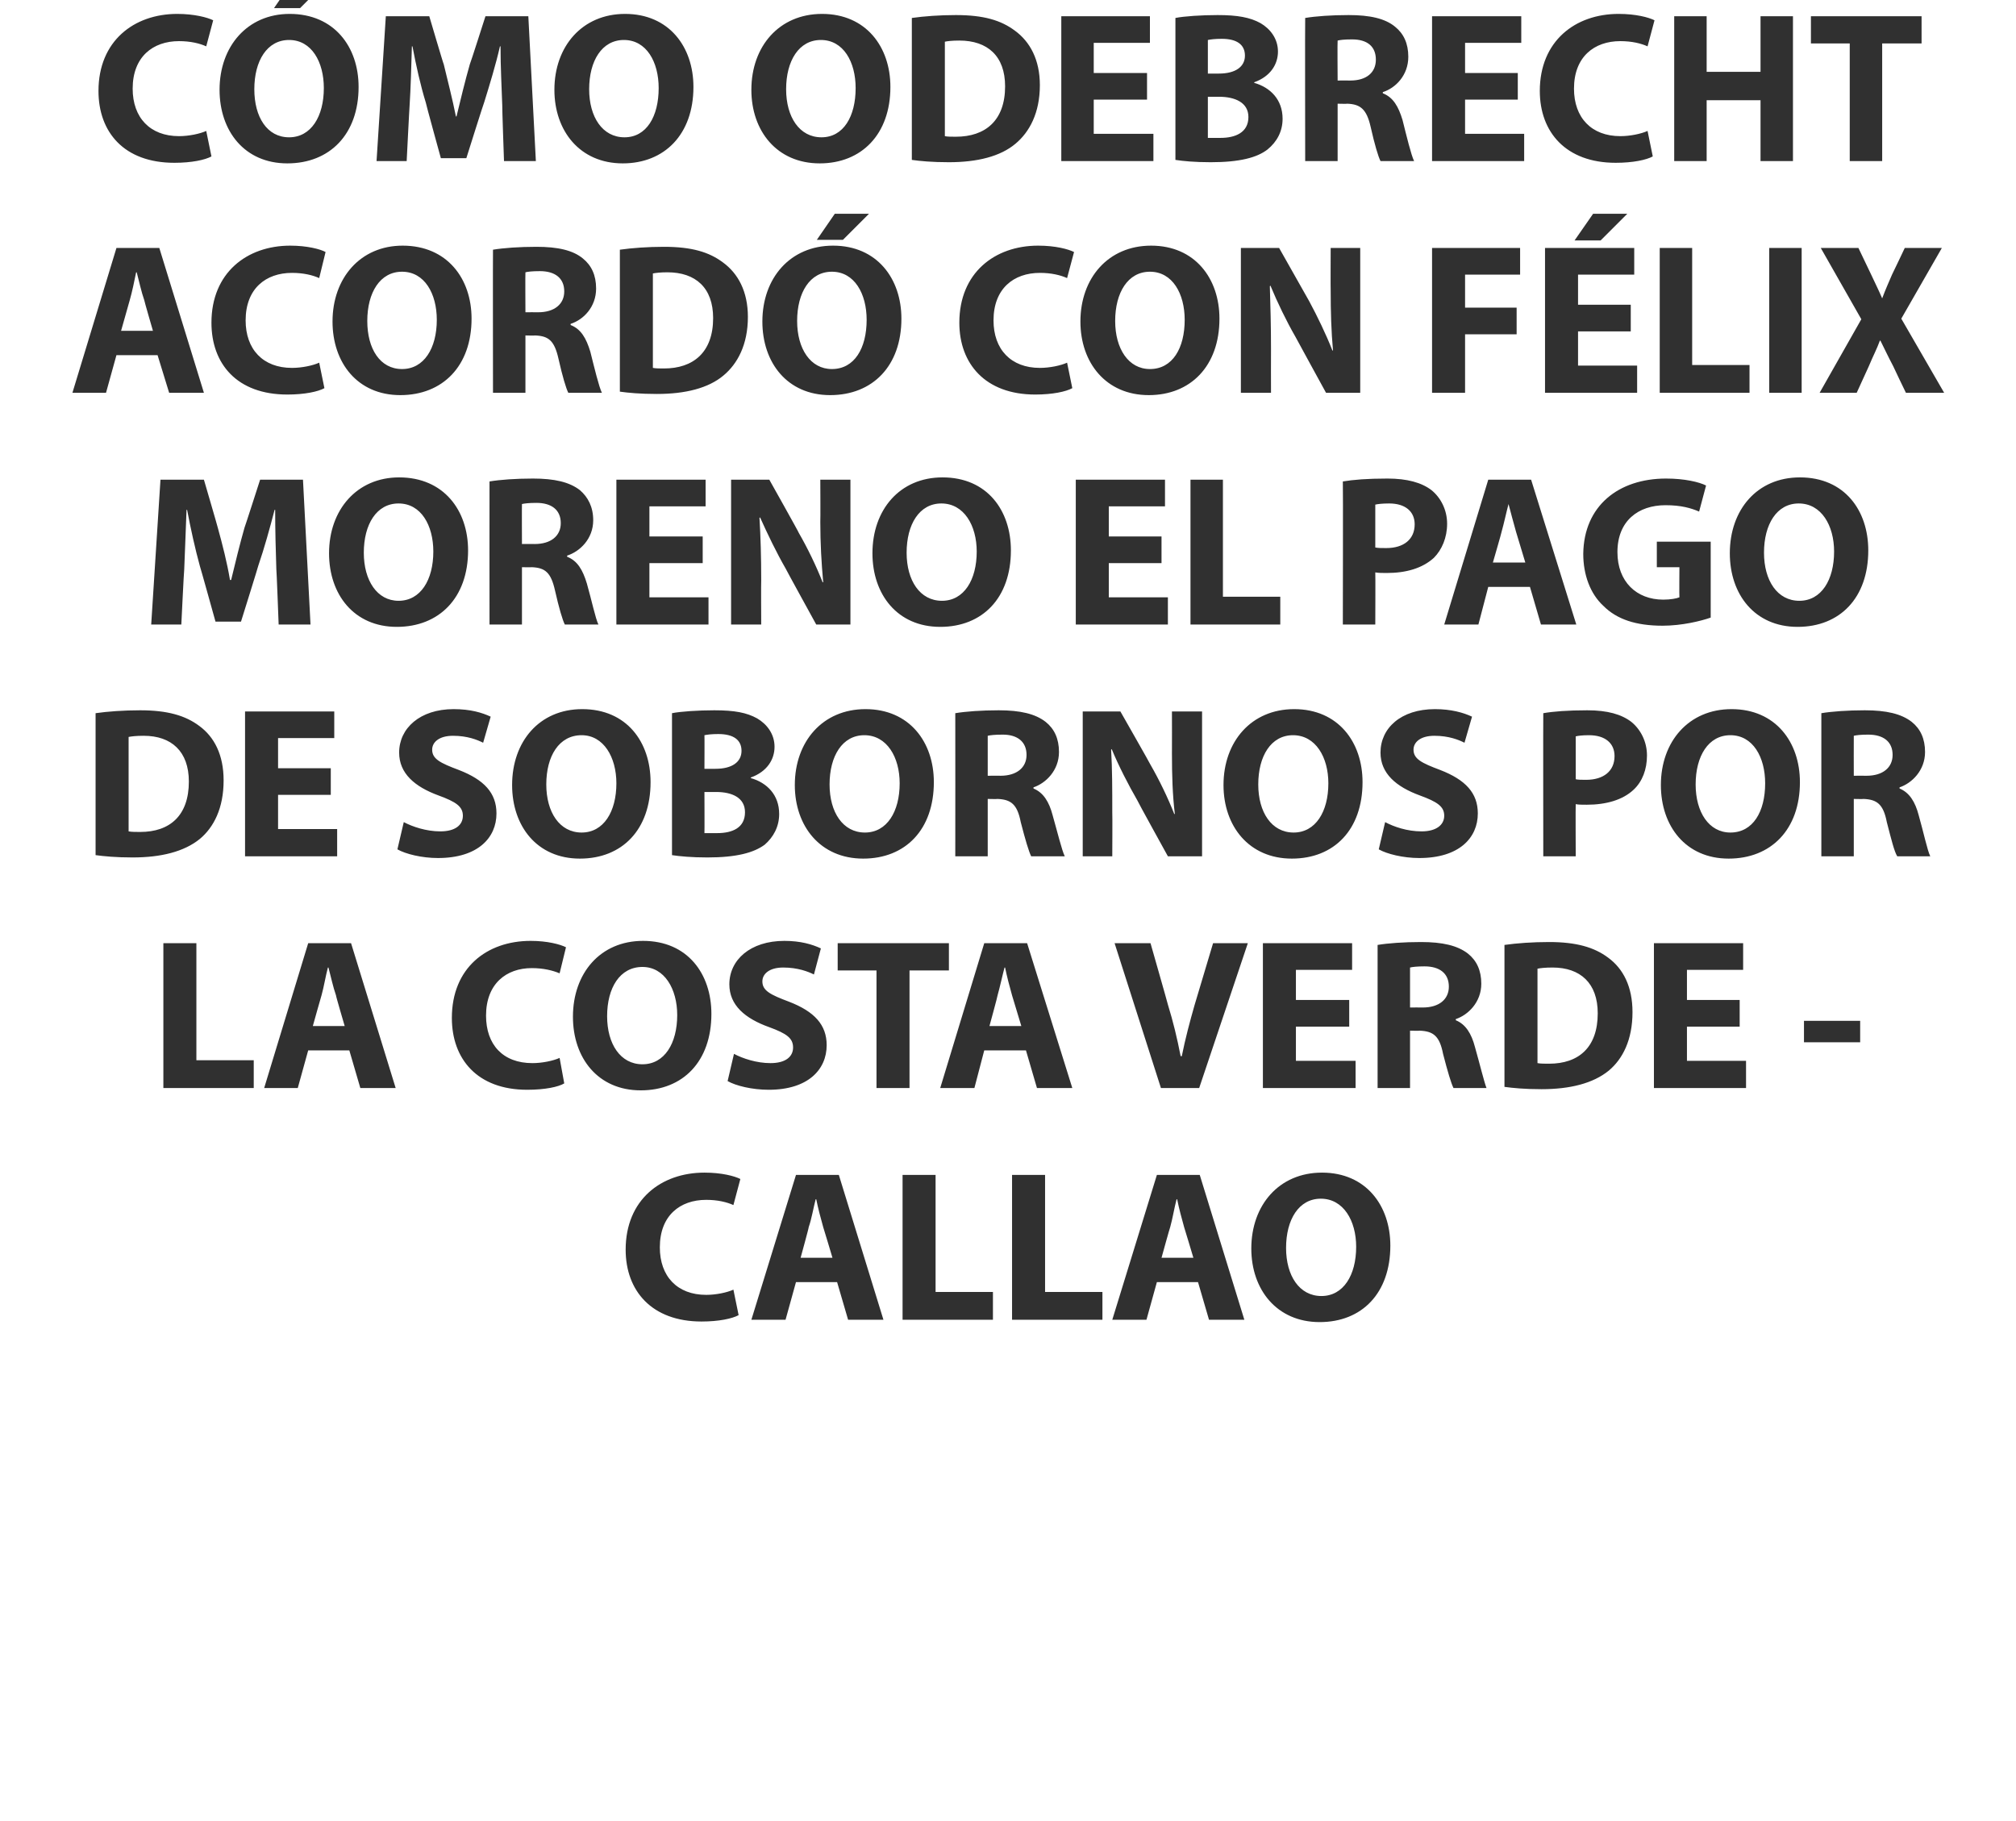
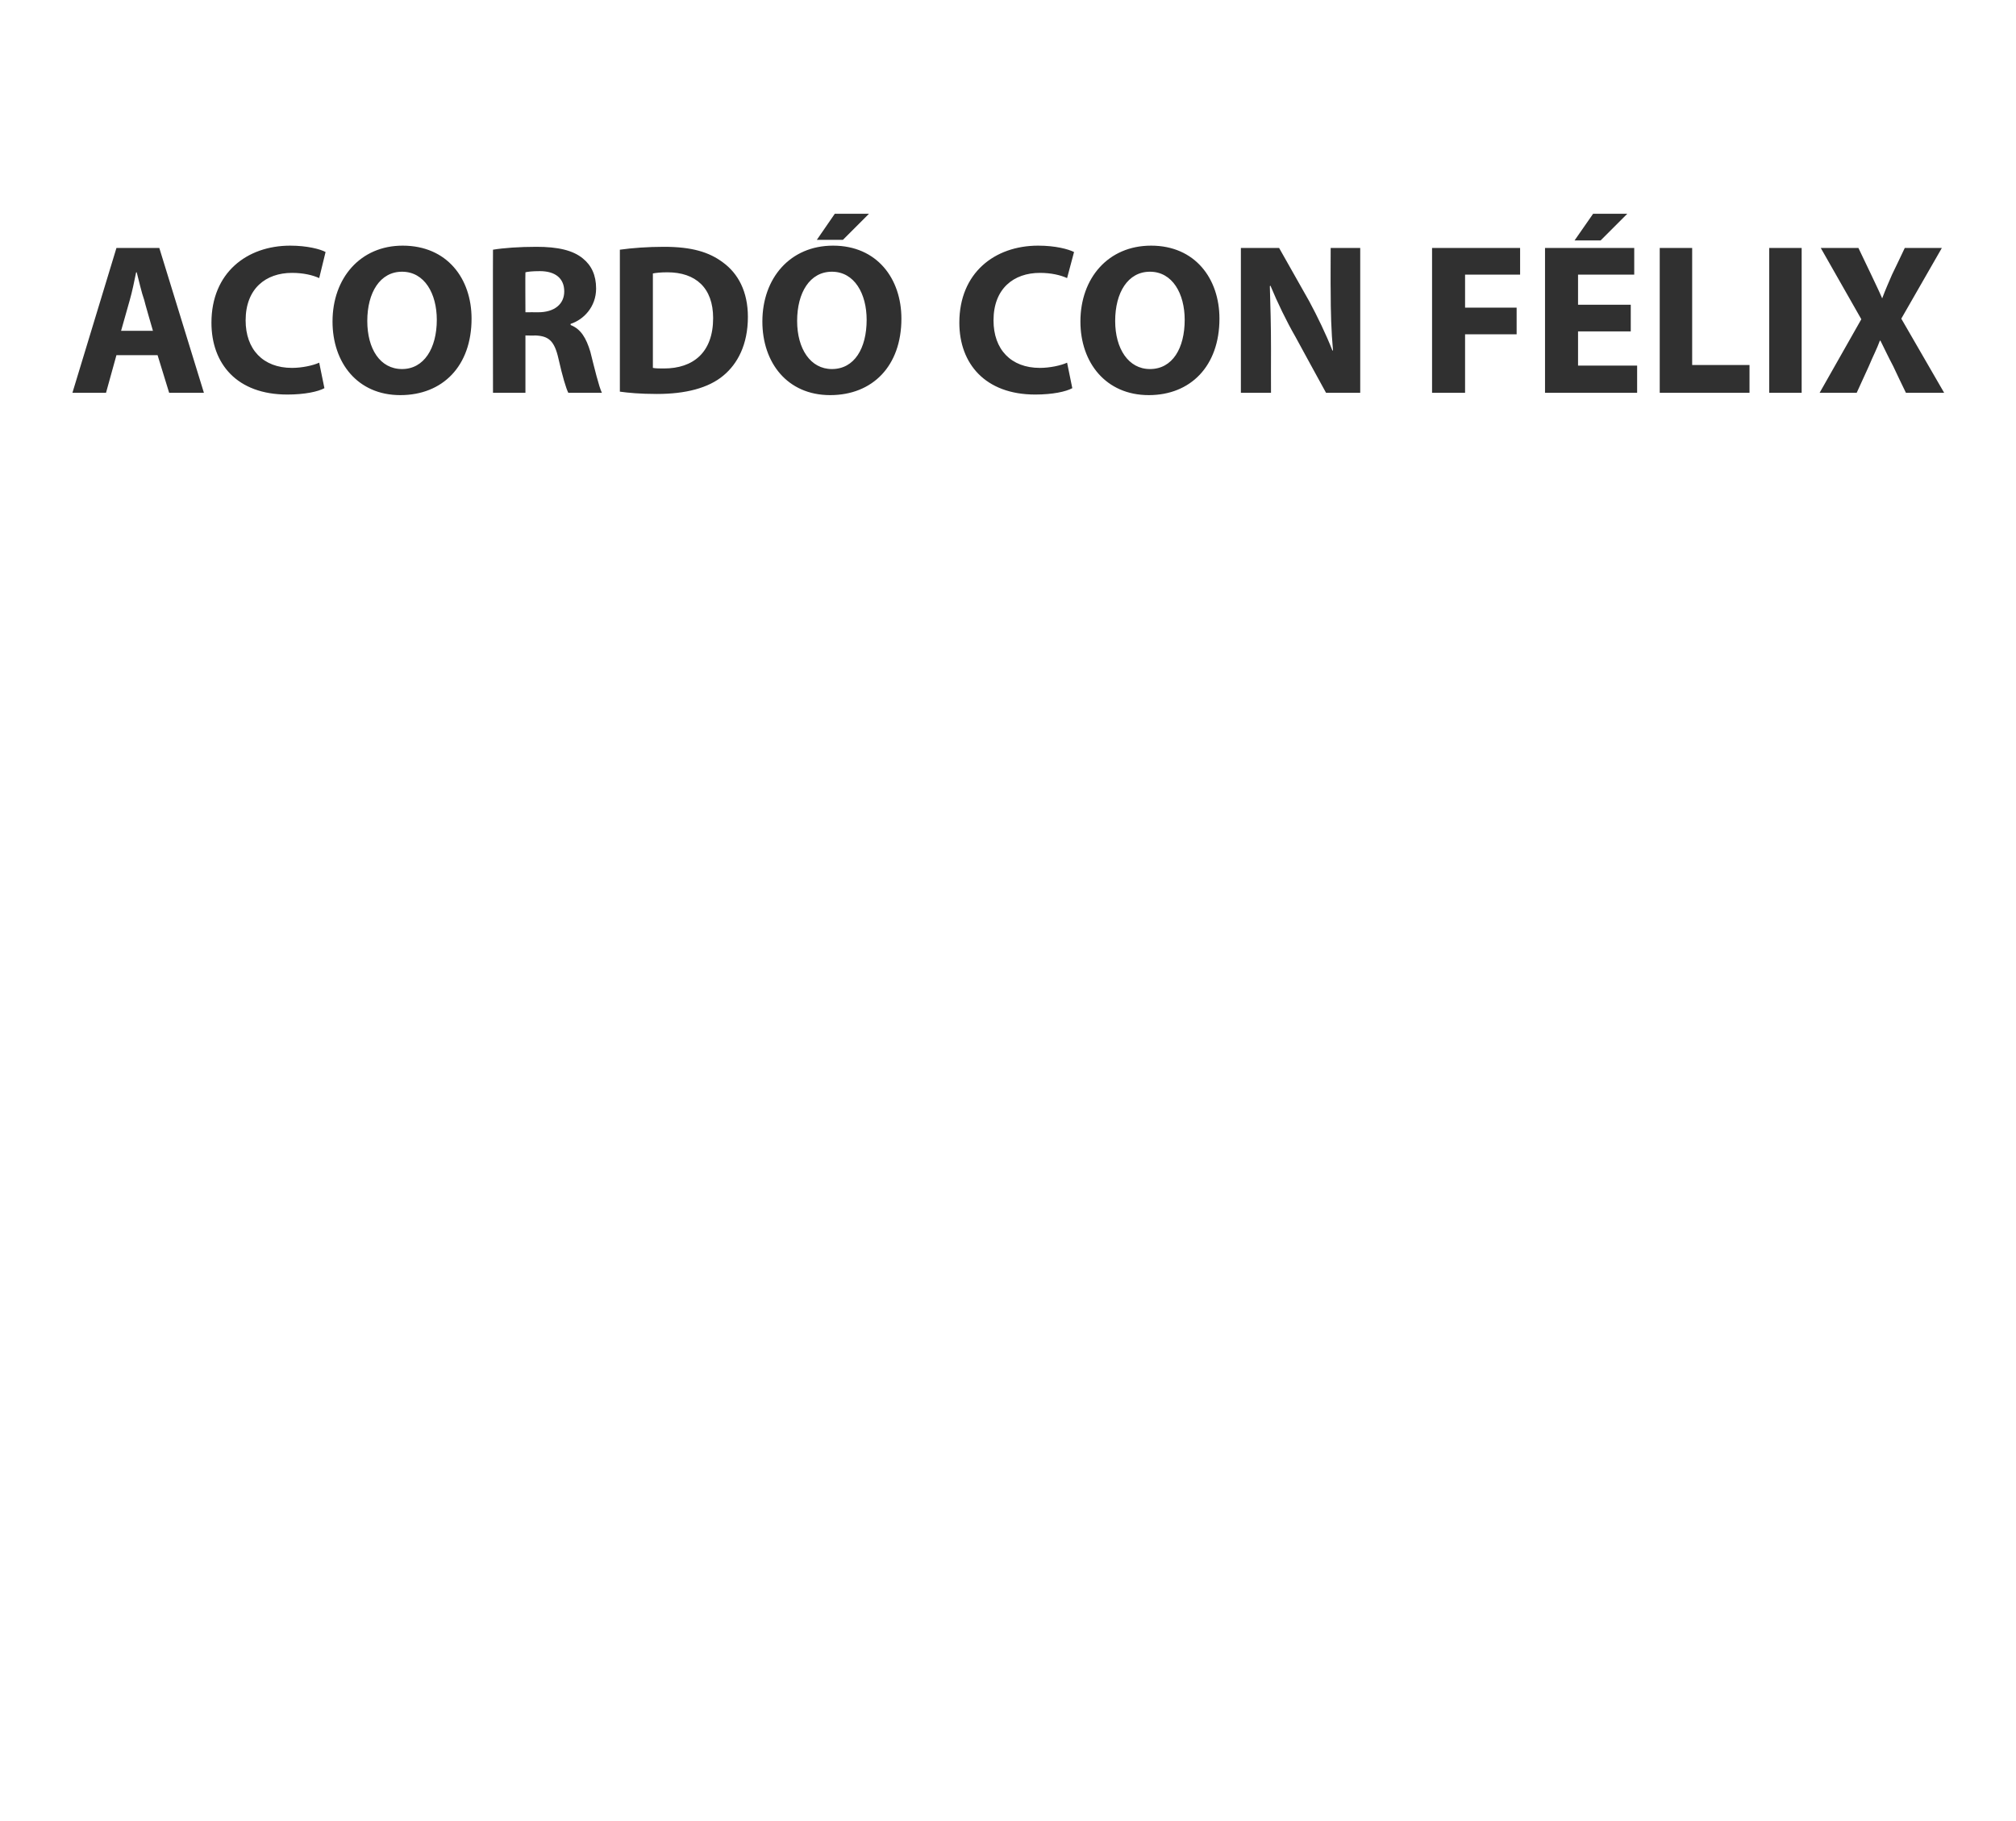
<svg xmlns="http://www.w3.org/2000/svg" version="1.1" width="348px" height="314.3px" viewBox="0 0 348 314.3">
  <desc>C MO ODEBRECHT ACORD CON F LIX MORENO EL PAGO DE SOBORNOS POR LA COSTA VERDE - CALLAO</desc>
  <defs />
  <g id="Polygon7548">
-     <path d="M 127.5 227 C 126.4 227.6 124.1 228.1 121.1 228.1 C 112.5 228.1 108 222.8 108 215.7 C 108 207.1 114.1 202.4 121.6 202.4 C 124.6 202.4 126.8 203 127.8 203.5 C 127.8 203.5 126.6 208 126.6 208 C 125.5 207.5 123.9 207.1 121.9 207.1 C 117.4 207.1 113.9 209.8 113.9 215.3 C 113.9 220.3 116.9 223.5 121.9 223.5 C 123.6 223.5 125.5 223.1 126.6 222.6 C 126.6 222.6 127.5 227 127.5 227 Z M 137.4 221.3 L 135.6 227.8 L 129.7 227.8 L 137.4 202.8 L 144.8 202.8 L 152.5 227.8 L 146.4 227.8 L 144.5 221.3 L 137.4 221.3 Z M 143.7 217.1 C 143.7 217.1 142.13 211.84 142.1 211.8 C 141.7 210.4 141.2 208.5 140.9 207 C 140.9 207 140.8 207 140.8 207 C 140.4 208.5 140.1 210.4 139.6 211.8 C 139.65 211.84 138.2 217.1 138.2 217.1 L 143.7 217.1 Z M 155.8 202.8 L 161.5 202.8 L 161.5 223 L 171.4 223 L 171.4 227.8 L 155.8 227.8 L 155.8 202.8 Z M 174.7 202.8 L 180.4 202.8 L 180.4 223 L 190.3 223 L 190.3 227.8 L 174.7 227.8 L 174.7 202.8 Z M 199.7 221.3 L 197.9 227.8 L 192 227.8 L 199.7 202.8 L 207.1 202.8 L 214.8 227.8 L 208.7 227.8 L 206.8 221.3 L 199.7 221.3 Z M 206 217.1 C 206 217.1 204.43 211.84 204.4 211.8 C 204 210.4 203.5 208.5 203.2 207 C 203.2 207 203.1 207 203.1 207 C 202.7 208.5 202.4 210.4 202 211.8 C 201.95 211.84 200.5 217.1 200.5 217.1 L 206 217.1 Z M 240 215 C 240 223.2 235.1 228.2 227.8 228.2 C 220.4 228.2 216 222.6 216 215.5 C 216 208 220.8 202.4 228.2 202.4 C 235.8 202.4 240 208.1 240 215 Z M 222 215.4 C 222 220.2 224.3 223.7 228.1 223.7 C 231.9 223.7 234.1 220.1 234.1 215.2 C 234.1 210.7 231.9 206.9 228 206.9 C 224.2 206.9 222 210.5 222 215.4 Z " stroke="none" fill="#303030" />
-   </g>
+     </g>
  <g id="Polygon7547">
-     <path d="M 28.2 162.8 L 33.9 162.8 L 33.9 183 L 43.8 183 L 43.8 187.8 L 28.2 187.8 L 28.2 162.8 Z M 53.2 181.3 L 51.4 187.8 L 45.6 187.8 L 53.2 162.8 L 60.6 162.8 L 68.3 187.8 L 62.2 187.8 L 60.3 181.3 L 53.2 181.3 Z M 59.5 177.1 C 59.5 177.1 57.95 171.84 58 171.8 C 57.5 170.4 57.1 168.5 56.7 167 C 56.7 167 56.6 167 56.6 167 C 56.2 168.5 55.9 170.4 55.5 171.8 C 55.47 171.84 54 177.1 54 177.1 L 59.5 177.1 Z M 97.4 187 C 96.4 187.6 94.1 188.1 91 188.1 C 82.4 188.1 78 182.8 78 175.7 C 78 167.1 84 162.4 91.6 162.4 C 94.5 162.4 96.7 163 97.7 163.5 C 97.7 163.5 96.6 168 96.6 168 C 95.4 167.5 93.8 167.1 91.8 167.1 C 87.4 167.1 83.9 169.8 83.9 175.3 C 83.9 180.3 86.8 183.5 91.9 183.5 C 93.6 183.5 95.5 183.1 96.6 182.6 C 96.6 182.6 97.4 187 97.4 187 Z M 122.8 175 C 122.8 183.2 117.9 188.2 110.6 188.2 C 103.2 188.2 98.9 182.6 98.9 175.5 C 98.9 168 103.6 162.4 111 162.4 C 118.7 162.4 122.8 168.1 122.8 175 Z M 104.8 175.4 C 104.8 180.2 107.1 183.7 110.9 183.7 C 114.7 183.7 116.9 180.1 116.9 175.2 C 116.9 170.7 114.7 166.9 110.9 166.9 C 107 166.9 104.8 170.5 104.8 175.4 Z M 126.7 181.9 C 128.2 182.7 130.6 183.5 133 183.5 C 135.6 183.5 136.9 182.4 136.9 180.8 C 136.9 179.2 135.8 178.4 132.8 177.3 C 128.6 175.8 125.9 173.5 125.9 169.9 C 125.9 165.7 129.5 162.4 135.4 162.4 C 138.2 162.4 140.2 163 141.7 163.7 C 141.7 163.7 140.5 168.2 140.5 168.2 C 139.5 167.7 137.7 167 135.2 167 C 132.8 167 131.6 168.1 131.6 169.4 C 131.6 171 133 171.7 136.2 172.9 C 140.6 174.6 142.7 176.9 142.7 180.4 C 142.7 184.6 139.5 188.1 132.7 188.1 C 129.8 188.1 127 187.4 125.6 186.6 C 125.6 186.6 126.7 181.9 126.7 181.9 Z M 151.3 167.5 L 144.6 167.5 L 144.6 162.8 L 163.8 162.8 L 163.8 167.5 L 157 167.5 L 157 187.8 L 151.3 187.8 L 151.3 167.5 Z M 169.9 181.3 L 168.2 187.8 L 162.3 187.8 L 169.9 162.8 L 177.3 162.8 L 185.1 187.8 L 179 187.8 L 177.1 181.3 L 169.9 181.3 Z M 176.3 177.1 C 176.3 177.1 174.72 171.84 174.7 171.8 C 174.3 170.4 173.8 168.5 173.5 167 C 173.5 167 173.4 167 173.4 167 C 173 168.5 172.6 170.4 172.2 171.8 C 172.24 171.84 170.8 177.1 170.8 177.1 L 176.3 177.1 Z M 200.4 187.8 L 192.4 162.8 L 198.6 162.8 C 198.6 162.8 201.62 173.36 201.6 173.4 C 202.5 176.3 203.2 179.2 203.8 182.3 C 203.8 182.3 204 182.3 204 182.3 C 204.6 179.3 205.4 176.3 206.2 173.5 C 206.21 173.47 209.4 162.8 209.4 162.8 L 215.4 162.8 L 207 187.8 L 200.4 187.8 Z M 232.9 177.2 L 223.7 177.2 L 223.7 183.1 L 234 183.1 L 234 187.8 L 218 187.8 L 218 162.8 L 233.4 162.8 L 233.4 167.4 L 223.7 167.4 L 223.7 172.6 L 232.9 172.6 L 232.9 177.2 Z M 237.8 163.1 C 239.6 162.8 242.3 162.6 245.3 162.6 C 249 162.6 251.6 163.2 253.4 164.6 C 254.9 165.8 255.7 167.5 255.7 169.8 C 255.7 173 253.4 175.2 251.3 175.9 C 251.3 175.9 251.3 176.1 251.3 176.1 C 253 176.8 254 178.4 254.6 180.7 C 255.4 183.5 256.2 186.8 256.6 187.8 C 256.6 187.8 250.9 187.8 250.9 187.8 C 250.5 187 249.9 185 249.1 181.9 C 248.5 178.8 247.4 178 245.1 177.9 C 245.09 177.94 243.4 177.9 243.4 177.9 L 243.4 187.8 L 237.8 187.8 C 237.8 187.8 237.81 163.15 237.8 163.1 Z M 243.4 173.9 C 243.4 173.9 245.61 173.88 245.6 173.9 C 248.4 173.9 250.1 172.5 250.1 170.3 C 250.1 168 248.5 166.8 245.9 166.8 C 244.6 166.8 243.8 166.9 243.4 167 C 243.39 166.99 243.4 173.9 243.4 173.9 Z M 259.7 163.1 C 261.8 162.8 264.5 162.6 267.4 162.6 C 272.1 162.6 275.2 163.5 277.6 165.3 C 280.2 167.2 281.8 170.3 281.8 174.7 C 281.8 179.5 280.1 182.8 277.7 184.8 C 275 187 271 188 266.1 188 C 263.2 188 261.2 187.8 259.7 187.6 C 259.7 187.6 259.7 163.1 259.7 163.1 Z M 265.4 183.5 C 265.9 183.6 266.7 183.6 267.4 183.6 C 272.5 183.6 275.8 180.8 275.8 174.9 C 275.8 169.7 272.8 167 268 167 C 266.7 167 265.9 167.1 265.4 167.2 C 265.4 167.2 265.4 183.5 265.4 183.5 Z M 300.3 177.2 L 291.2 177.2 L 291.2 183.1 L 301.4 183.1 L 301.4 187.8 L 285.5 187.8 L 285.5 162.8 L 300.9 162.8 L 300.9 167.4 L 291.2 167.4 L 291.2 172.6 L 300.3 172.6 L 300.3 177.2 Z M 321.1 176.2 L 321.1 179.9 L 311.4 179.9 L 311.4 176.2 L 321.1 176.2 Z " stroke="none" fill="#303030" />
-   </g>
+     </g>
  <g id="Polygon7546">
-     <path d="M 16.5 123.1 C 18.6 122.8 21.3 122.6 24.2 122.6 C 28.9 122.6 32 123.5 34.4 125.3 C 37 127.2 38.6 130.3 38.6 134.7 C 38.6 139.5 36.9 142.8 34.5 144.8 C 31.8 147 27.8 148 22.9 148 C 20 148 18 147.8 16.5 147.6 C 16.5 147.6 16.5 123.1 16.5 123.1 Z M 22.2 143.5 C 22.7 143.6 23.5 143.6 24.2 143.6 C 29.3 143.6 32.6 140.8 32.6 134.9 C 32.6 129.7 29.6 127 24.8 127 C 23.5 127 22.7 127.1 22.2 127.2 C 22.2 127.2 22.2 143.5 22.2 143.5 Z M 57.1 137.2 L 48 137.2 L 48 143.1 L 58.2 143.1 L 58.2 147.8 L 42.3 147.8 L 42.3 122.8 L 57.7 122.8 L 57.7 127.4 L 48 127.4 L 48 132.6 L 57.1 132.6 L 57.1 137.2 Z M 69.7 141.9 C 71.2 142.7 73.6 143.5 76 143.5 C 78.6 143.5 79.9 142.4 79.9 140.8 C 79.9 139.2 78.7 138.4 75.7 137.3 C 71.6 135.8 68.9 133.5 68.9 129.9 C 68.9 125.7 72.5 122.4 78.3 122.4 C 81.2 122.4 83.2 123 84.7 123.7 C 84.7 123.7 83.4 128.2 83.4 128.2 C 82.4 127.7 80.7 127 78.2 127 C 75.8 127 74.6 128.1 74.6 129.4 C 74.6 131 76 131.7 79.2 132.9 C 83.6 134.6 85.7 136.9 85.7 140.4 C 85.7 144.6 82.5 148.1 75.6 148.1 C 72.8 148.1 70 147.4 68.6 146.6 C 68.6 146.6 69.7 141.9 69.7 141.9 Z M 112.3 135 C 112.3 143.2 107.4 148.2 100.1 148.2 C 92.7 148.2 88.4 142.6 88.4 135.5 C 88.4 128 93.1 122.4 100.5 122.4 C 108.2 122.4 112.3 128.1 112.3 135 Z M 94.3 135.4 C 94.3 140.2 96.6 143.7 100.4 143.7 C 104.2 143.7 106.4 140.1 106.4 135.2 C 106.4 130.7 104.2 126.9 100.4 126.9 C 96.5 126.9 94.3 130.5 94.3 135.4 Z M 116 123.1 C 117.5 122.8 120.5 122.6 123.3 122.6 C 126.8 122.6 128.9 123 130.7 124 C 132.4 125 133.7 126.7 133.7 128.9 C 133.7 131.1 132.4 133.2 129.6 134.2 C 129.6 134.2 129.6 134.3 129.6 134.3 C 132.4 135.1 134.5 137.2 134.5 140.5 C 134.5 142.7 133.5 144.5 132 145.8 C 130.1 147.2 127.1 148 122.1 148 C 119.4 148 117.3 147.8 116 147.6 C 116 147.6 116 123.1 116 123.1 Z M 121.6 132.7 C 121.6 132.7 123.48 132.69 123.5 132.7 C 126.4 132.7 128 131.5 128 129.6 C 128 127.7 126.6 126.7 124 126.7 C 122.8 126.7 122.1 126.8 121.6 126.9 C 121.63 126.88 121.6 132.7 121.6 132.7 Z M 121.6 143.8 C 122.2 143.8 122.8 143.8 123.8 143.8 C 126.4 143.8 128.6 142.9 128.6 140.2 C 128.6 137.7 126.4 136.7 123.6 136.7 C 123.55 136.72 121.6 136.7 121.6 136.7 C 121.6 136.7 121.63 143.75 121.6 143.8 Z M 161.2 135 C 161.2 143.2 156.3 148.2 149 148.2 C 141.6 148.2 137.2 142.6 137.2 135.5 C 137.2 128 142 122.4 149.4 122.4 C 157 122.4 161.2 128.1 161.2 135 Z M 143.2 135.4 C 143.2 140.2 145.5 143.7 149.3 143.7 C 153.1 143.7 155.3 140.1 155.3 135.2 C 155.3 130.7 153.1 126.9 149.2 126.9 C 145.4 126.9 143.2 130.5 143.2 135.4 Z M 164.9 123.1 C 166.7 122.8 169.4 122.6 172.4 122.6 C 176.1 122.6 178.7 123.2 180.5 124.6 C 182 125.8 182.8 127.5 182.8 129.8 C 182.8 133 180.5 135.2 178.4 135.9 C 178.4 135.9 178.4 136.1 178.4 136.1 C 180.1 136.8 181.1 138.4 181.7 140.7 C 182.5 143.5 183.3 146.8 183.8 147.8 C 183.8 147.8 178 147.8 178 147.8 C 177.6 147 177 145 176.2 141.9 C 175.6 138.8 174.5 138 172.2 137.9 C 172.21 137.94 170.5 137.9 170.5 137.9 L 170.5 147.8 L 164.9 147.8 C 164.9 147.8 164.92 123.15 164.9 123.1 Z M 170.5 133.9 C 170.5 133.9 172.72 133.88 172.7 133.9 C 175.5 133.9 177.2 132.5 177.2 130.3 C 177.2 128 175.6 126.8 173.1 126.8 C 171.7 126.8 170.9 126.9 170.5 127 C 170.5 126.99 170.5 133.9 170.5 133.9 Z M 186.9 147.8 L 186.9 122.8 L 193.4 122.8 C 193.4 122.8 198.62 131.95 198.6 132 C 200.1 134.6 201.6 137.7 202.7 140.5 C 202.7 140.5 202.8 140.5 202.8 140.5 C 202.4 137.2 202.3 133.8 202.3 130.1 C 202.32 130.1 202.3 122.8 202.3 122.8 L 207.5 122.8 L 207.5 147.8 L 201.6 147.8 C 201.6 147.8 196.26 138.13 196.3 138.1 C 194.8 135.5 193.1 132.2 191.9 129.3 C 191.9 129.3 191.8 129.4 191.8 129.4 C 192 132.7 192 136.2 192 140.2 C 192.04 140.24 192 147.8 192 147.8 L 186.9 147.8 Z M 235.2 135 C 235.2 143.2 230.3 148.2 223 148.2 C 215.6 148.2 211.2 142.6 211.2 135.5 C 211.2 128 216 122.4 223.4 122.4 C 231 122.4 235.2 128.1 235.2 135 Z M 217.2 135.4 C 217.2 140.2 219.5 143.7 223.3 143.7 C 227.1 143.7 229.3 140.1 229.3 135.2 C 229.3 130.7 227.1 126.9 223.2 126.9 C 219.4 126.9 217.2 130.5 217.2 135.4 Z M 239.1 141.9 C 240.6 142.7 242.9 143.5 245.4 143.5 C 247.9 143.5 249.3 142.4 249.3 140.8 C 249.3 139.2 248.1 138.4 245.1 137.3 C 241 135.8 238.3 133.5 238.3 129.9 C 238.3 125.7 241.8 122.4 247.7 122.4 C 250.5 122.4 252.6 123 254.1 123.7 C 254.1 123.7 252.8 128.2 252.8 128.2 C 251.8 127.7 250.1 127 247.6 127 C 245.2 127 244 128.1 244 129.4 C 244 131 245.4 131.7 248.6 132.9 C 253 134.6 255.1 136.9 255.1 140.4 C 255.1 144.6 251.9 148.1 245 148.1 C 242.2 148.1 239.4 147.4 238 146.6 C 238 146.6 239.1 141.9 239.1 141.9 Z M 266.4 123.1 C 268.1 122.8 270.6 122.6 274 122.6 C 277.5 122.6 279.9 123.3 281.6 124.6 C 283.2 125.9 284.3 128 284.3 130.4 C 284.3 132.8 283.5 134.9 282 136.3 C 280.1 138.1 277.2 138.9 273.9 138.9 C 273.1 138.9 272.5 138.9 272 138.8 C 271.96 138.83 272 147.8 272 147.8 L 266.4 147.8 C 266.4 147.8 266.37 123.15 266.4 123.1 Z M 272 134.5 C 272.4 134.6 273 134.6 273.8 134.6 C 276.8 134.6 278.7 133.1 278.7 130.5 C 278.7 128.3 277.1 126.9 274.3 126.9 C 273.1 126.9 272.4 127 272 127.1 C 272 127.1 272 134.5 272 134.5 Z M 310.7 135 C 310.7 143.2 305.7 148.2 298.4 148.2 C 291 148.2 286.7 142.6 286.7 135.5 C 286.7 128 291.5 122.4 298.9 122.4 C 306.5 122.4 310.7 128.1 310.7 135 Z M 292.7 135.4 C 292.7 140.2 295 143.7 298.7 143.7 C 302.6 143.7 304.7 140.1 304.7 135.2 C 304.7 130.7 302.6 126.9 298.7 126.9 C 294.9 126.9 292.7 130.5 292.7 135.4 Z M 314.4 123.1 C 316.2 122.8 318.9 122.6 321.9 122.6 C 325.6 122.6 328.2 123.2 330 124.6 C 331.5 125.8 332.3 127.5 332.3 129.8 C 332.3 133 330 135.2 327.9 135.9 C 327.9 135.9 327.9 136.1 327.9 136.1 C 329.6 136.8 330.6 138.4 331.2 140.7 C 332 143.5 332.7 146.8 333.2 147.8 C 333.2 147.8 327.5 147.8 327.5 147.8 C 327 147 326.5 145 325.7 141.9 C 325.1 138.8 324 138 321.7 137.9 C 321.68 137.94 320 137.9 320 137.9 L 320 147.8 L 314.4 147.8 C 314.4 147.8 314.4 123.15 314.4 123.1 Z M 320 133.9 C 320 133.9 322.2 133.88 322.2 133.9 C 325 133.9 326.7 132.5 326.7 130.3 C 326.7 128 325.1 126.8 322.5 126.8 C 321.2 126.8 320.4 126.9 320 127 C 319.98 126.99 320 133.9 320 133.9 Z " stroke="none" fill="#303030" />
-   </g>
+     </g>
  <g id="Polygon7545">
-     <path d="M 47.7 98.2 C 47.6 95.2 47.5 91.6 47.5 88 C 47.5 88 47.4 88 47.4 88 C 46.6 91.1 45.6 94.7 44.6 97.6 C 44.63 97.61 41.6 107.3 41.6 107.3 L 37.2 107.3 C 37.2 107.3 34.53 97.69 34.5 97.7 C 33.7 94.8 32.9 91.2 32.3 88 C 32.3 88 32.2 88 32.2 88 C 32.1 91.3 31.9 95.2 31.8 98.3 C 31.76 98.28 31.3 107.8 31.3 107.8 L 26.1 107.8 L 27.7 82.8 L 35.2 82.8 C 35.2 82.8 37.64 91.14 37.6 91.1 C 38.4 94 39.2 97.1 39.7 100.1 C 39.7 100.1 39.9 100.1 39.9 100.1 C 40.6 97.2 41.4 93.9 42.2 91.1 C 42.23 91.1 44.9 82.8 44.9 82.8 L 52.3 82.8 L 53.6 107.8 L 48.1 107.8 C 48.1 107.8 47.74 98.2 47.7 98.2 Z M 80.8 95 C 80.8 103.2 75.8 108.2 68.5 108.2 C 61.1 108.2 56.8 102.6 56.8 95.5 C 56.8 88 61.6 82.4 68.9 82.4 C 76.6 82.4 80.8 88.1 80.8 95 Z M 62.8 95.4 C 62.8 100.2 65.1 103.7 68.8 103.7 C 72.6 103.7 74.8 100.1 74.8 95.2 C 74.8 90.7 72.7 86.9 68.8 86.9 C 65 86.9 62.8 90.5 62.8 95.4 Z M 84.5 83.1 C 86.3 82.8 89 82.6 92 82.6 C 95.7 82.6 98.3 83.2 100.1 84.6 C 101.5 85.8 102.4 87.5 102.4 89.8 C 102.4 93 100.1 95.2 97.9 95.9 C 97.9 95.9 97.9 96.1 97.9 96.1 C 99.7 96.8 100.6 98.4 101.3 100.7 C 102.1 103.5 102.8 106.8 103.3 107.8 C 103.3 107.8 97.5 107.8 97.5 107.8 C 97.1 107 96.5 105 95.8 101.9 C 95.1 98.8 94.1 98 91.8 97.9 C 91.77 97.94 90.1 97.9 90.1 97.9 L 90.1 107.8 L 84.5 107.8 C 84.5 107.8 84.48 83.15 84.5 83.1 Z M 90.1 93.9 C 90.1 93.9 92.29 93.88 92.3 93.9 C 95.1 93.9 96.8 92.5 96.8 90.3 C 96.8 88 95.2 86.8 92.6 86.8 C 91.3 86.8 90.5 86.9 90.1 87 C 90.07 86.99 90.1 93.9 90.1 93.9 Z M 121.3 97.2 L 112.1 97.2 L 112.1 103.1 L 122.3 103.1 L 122.3 107.8 L 106.4 107.8 L 106.4 82.8 L 121.8 82.8 L 121.8 87.4 L 112.1 87.4 L 112.1 92.6 L 121.3 92.6 L 121.3 97.2 Z M 126.2 107.8 L 126.2 82.8 L 132.8 82.8 C 132.8 82.8 137.94 91.95 137.9 92 C 139.4 94.6 140.9 97.7 142 100.5 C 142 100.5 142.1 100.5 142.1 100.5 C 141.8 97.2 141.6 93.8 141.6 90.1 C 141.64 90.1 141.6 82.8 141.6 82.8 L 146.8 82.8 L 146.8 107.8 L 140.9 107.8 C 140.9 107.8 135.58 98.13 135.6 98.1 C 134.1 95.5 132.5 92.2 131.2 89.3 C 131.2 89.3 131.1 89.4 131.1 89.4 C 131.3 92.7 131.4 96.2 131.4 100.2 C 131.36 100.24 131.4 107.8 131.4 107.8 L 126.2 107.8 Z M 174.5 95 C 174.5 103.2 169.6 108.2 162.3 108.2 C 154.9 108.2 150.6 102.6 150.6 95.5 C 150.6 88 155.3 82.4 162.7 82.4 C 170.4 82.4 174.5 88.1 174.5 95 Z M 156.5 95.4 C 156.5 100.2 158.8 103.7 162.6 103.7 C 166.4 103.7 168.6 100.1 168.6 95.2 C 168.6 90.7 166.4 86.9 162.5 86.9 C 158.7 86.9 156.5 90.5 156.5 95.4 Z M 200.5 97.2 L 191.4 97.2 L 191.4 103.1 L 201.6 103.1 L 201.6 107.8 L 185.7 107.8 L 185.7 82.8 L 201.1 82.8 L 201.1 87.4 L 191.4 87.4 L 191.4 92.6 L 200.5 92.6 L 200.5 97.2 Z M 205.5 82.8 L 211.1 82.8 L 211.1 103 L 221 103 L 221 107.8 L 205.5 107.8 L 205.5 82.8 Z M 231.8 83.1 C 233.6 82.8 236 82.6 239.5 82.6 C 242.9 82.6 245.4 83.3 247.1 84.6 C 248.7 85.9 249.8 88 249.8 90.4 C 249.8 92.8 248.9 94.9 247.5 96.3 C 245.5 98.1 242.7 98.9 239.4 98.9 C 238.6 98.9 238 98.9 237.4 98.8 C 237.44 98.83 237.4 107.8 237.4 107.8 L 231.8 107.8 C 231.8 107.8 231.85 83.15 231.8 83.1 Z M 237.4 94.5 C 237.9 94.6 238.5 94.6 239.3 94.6 C 242.3 94.6 244.2 93.1 244.2 90.5 C 244.2 88.3 242.6 86.9 239.8 86.9 C 238.6 86.9 237.8 87 237.4 87.1 C 237.4 87.1 237.4 94.5 237.4 94.5 Z M 256.9 101.3 L 255.2 107.8 L 249.3 107.8 L 256.9 82.8 L 264.3 82.8 L 272.1 107.8 L 266 107.8 L 264.1 101.3 L 256.9 101.3 Z M 263.3 97.1 C 263.3 97.1 261.71 91.84 261.7 91.8 C 261.3 90.4 260.8 88.5 260.4 87 C 260.4 87 260.4 87 260.4 87 C 260 88.5 259.6 90.4 259.2 91.8 C 259.23 91.84 257.7 97.1 257.7 97.1 L 263.3 97.1 Z M 295.3 106.6 C 293.6 107.2 290.3 108 287 108 C 282.4 108 279.1 106.9 276.8 104.6 C 274.5 102.5 273.3 99.2 273.3 95.6 C 273.4 87.3 279.4 82.6 287.6 82.6 C 290.8 82.6 293.3 83.2 294.5 83.8 C 294.5 83.8 293.3 88.3 293.3 88.3 C 291.9 87.7 290.2 87.2 287.5 87.2 C 282.8 87.2 279.2 89.9 279.2 95.3 C 279.2 100.4 282.5 103.5 287.1 103.5 C 288.4 103.5 289.4 103.3 289.9 103.1 C 289.86 103.09 289.9 97.9 289.9 97.9 L 286 97.9 L 286 93.5 L 295.3 93.5 C 295.3 93.5 295.3 106.6 295.3 106.6 Z M 322.5 95 C 322.5 103.2 317.6 108.2 310.3 108.2 C 302.9 108.2 298.6 102.6 298.6 95.5 C 298.6 88 303.3 82.4 310.7 82.4 C 318.4 82.4 322.5 88.1 322.5 95 Z M 304.5 95.4 C 304.5 100.2 306.8 103.7 310.6 103.7 C 314.4 103.7 316.6 100.1 316.6 95.2 C 316.6 90.7 314.4 86.9 310.5 86.9 C 306.7 86.9 304.5 90.5 304.5 95.4 Z " stroke="none" fill="#303030" />
-   </g>
+     </g>
  <g id="Polygon7544">
    <path d="M 20.1 61.3 L 18.3 67.8 L 12.5 67.8 L 20.1 42.8 L 27.5 42.8 L 35.2 67.8 L 29.2 67.8 L 27.2 61.3 L 20.1 61.3 Z M 26.4 57.1 C 26.4 57.1 24.87 51.84 24.9 51.8 C 24.4 50.4 24 48.5 23.6 47 C 23.6 47 23.5 47 23.5 47 C 23.2 48.5 22.8 50.4 22.4 51.8 C 22.39 51.84 20.9 57.1 20.9 57.1 L 26.4 57.1 Z M 56 67 C 54.9 67.6 52.6 68.1 49.6 68.1 C 40.9 68.1 36.5 62.8 36.5 55.7 C 36.5 47.1 42.6 42.4 50.1 42.4 C 53 42.4 55.3 43 56.2 43.5 C 56.2 43.5 55.1 48 55.1 48 C 54 47.5 52.4 47.1 50.4 47.1 C 45.9 47.1 42.4 49.8 42.4 55.3 C 42.4 60.3 45.4 63.5 50.4 63.5 C 52.1 63.5 54 63.1 55.1 62.6 C 55.1 62.6 56 67 56 67 Z M 81.4 55 C 81.4 63.2 76.4 68.2 69.1 68.2 C 61.7 68.2 57.4 62.6 57.4 55.5 C 57.4 48 62.2 42.4 69.5 42.4 C 77.2 42.4 81.4 48.1 81.4 55 Z M 63.4 55.4 C 63.4 60.2 65.6 63.7 69.4 63.7 C 73.2 63.7 75.4 60.1 75.4 55.2 C 75.4 50.7 73.3 46.9 69.4 46.9 C 65.6 46.9 63.4 50.5 63.4 55.4 Z M 85.1 43.1 C 86.9 42.8 89.6 42.6 92.6 42.6 C 96.3 42.6 98.9 43.2 100.6 44.6 C 102.1 45.8 102.9 47.5 102.9 49.8 C 102.9 53 100.7 55.2 98.5 55.9 C 98.5 55.9 98.5 56.1 98.5 56.1 C 100.3 56.8 101.2 58.4 101.9 60.7 C 102.6 63.5 103.4 66.8 103.9 67.8 C 103.9 67.8 98.1 67.8 98.1 67.8 C 97.7 67 97.1 65 96.4 61.9 C 95.7 58.8 94.7 58 92.4 57.9 C 92.36 57.94 90.7 57.9 90.7 57.9 L 90.7 67.8 L 85.1 67.8 C 85.1 67.8 85.07 43.15 85.1 43.1 Z M 90.7 53.9 C 90.7 53.9 92.88 53.88 92.9 53.9 C 95.7 53.9 97.4 52.5 97.4 50.3 C 97.4 48 95.8 46.8 93.2 46.8 C 91.8 46.8 91.1 46.9 90.7 47 C 90.66 46.99 90.7 53.9 90.7 53.9 Z M 107 43.1 C 109.1 42.8 111.8 42.6 114.6 42.6 C 119.4 42.6 122.4 43.5 124.8 45.3 C 127.4 47.2 129.1 50.3 129.1 54.7 C 129.1 59.5 127.3 62.8 124.9 64.8 C 122.3 67 118.3 68 113.4 68 C 110.5 68 108.4 67.8 107 67.6 C 107 67.6 107 43.1 107 43.1 Z M 112.7 63.5 C 113.2 63.6 113.9 63.6 114.6 63.6 C 119.7 63.6 123.1 60.8 123.1 54.9 C 123.1 49.7 120.1 47 115.2 47 C 114 47 113.2 47.1 112.7 47.2 C 112.7 47.2 112.7 63.5 112.7 63.5 Z M 155.6 55 C 155.6 63.2 150.6 68.2 143.3 68.2 C 135.9 68.2 131.6 62.6 131.6 55.5 C 131.6 48 136.4 42.4 143.8 42.4 C 151.4 42.4 155.6 48.1 155.6 55 Z M 137.6 55.4 C 137.6 60.2 139.9 63.7 143.6 63.7 C 147.5 63.7 149.6 60.1 149.6 55.2 C 149.6 50.7 147.5 46.9 143.6 46.9 C 139.8 46.9 137.6 50.5 137.6 55.4 Z M 150 36.9 L 145.5 41.4 L 141 41.4 L 144.1 36.9 L 150 36.9 Z M 185.1 67 C 184 67.6 181.7 68.1 178.7 68.1 C 170.1 68.1 165.6 62.8 165.6 55.7 C 165.6 47.1 171.7 42.4 179.2 42.4 C 182.2 42.4 184.4 43 185.4 43.5 C 185.4 43.5 184.2 48 184.2 48 C 183.1 47.5 181.5 47.1 179.5 47.1 C 175 47.1 171.5 49.8 171.5 55.3 C 171.5 60.3 174.5 63.5 179.5 63.5 C 181.2 63.5 183.1 63.1 184.2 62.6 C 184.2 62.6 185.1 67 185.1 67 Z M 210.5 55 C 210.5 63.2 205.5 68.2 198.3 68.2 C 190.9 68.2 186.5 62.6 186.5 55.5 C 186.5 48 191.3 42.4 198.7 42.4 C 206.3 42.4 210.5 48.1 210.5 55 Z M 192.5 55.4 C 192.5 60.2 194.8 63.7 198.5 63.7 C 202.4 63.7 204.5 60.1 204.5 55.2 C 204.5 50.7 202.4 46.9 198.5 46.9 C 194.7 46.9 192.5 50.5 192.5 55.4 Z M 214.2 67.8 L 214.2 42.8 L 220.8 42.8 C 220.8 42.8 225.97 51.95 226 52 C 227.4 54.6 228.9 57.7 230 60.5 C 230 60.5 230.1 60.5 230.1 60.5 C 229.8 57.2 229.7 53.8 229.7 50.1 C 229.67 50.1 229.7 42.8 229.7 42.8 L 234.8 42.8 L 234.8 67.8 L 228.9 67.8 C 228.9 67.8 223.6 58.13 223.6 58.1 C 222.1 55.5 220.5 52.2 219.3 49.3 C 219.3 49.3 219.2 49.4 219.2 49.4 C 219.3 52.7 219.4 56.2 219.4 60.2 C 219.38 60.24 219.4 67.8 219.4 67.8 L 214.2 67.8 Z M 247.2 42.8 L 262.4 42.8 L 262.4 47.4 L 252.9 47.4 L 252.9 53.1 L 261.8 53.1 L 261.8 57.7 L 252.9 57.7 L 252.9 67.8 L 247.2 67.8 L 247.2 42.8 Z M 281.5 57.2 L 272.4 57.2 L 272.4 63.1 L 282.6 63.1 L 282.6 67.8 L 266.7 67.8 L 266.7 42.8 L 282.1 42.8 L 282.1 47.4 L 272.4 47.4 L 272.4 52.6 L 281.5 52.6 L 281.5 57.2 Z M 280.9 36.9 L 276.3 41.5 L 271.8 41.5 L 275 36.9 L 280.9 36.9 Z M 286.5 42.8 L 292.1 42.8 L 292.1 63 L 302 63 L 302 67.8 L 286.5 67.8 L 286.5 42.8 Z M 311 42.8 L 311 67.8 L 305.4 67.8 L 305.4 42.8 L 311 42.8 Z M 329 67.8 C 329 67.8 326.79 63.24 326.8 63.2 C 325.9 61.5 325.3 60.2 324.6 58.8 C 324.6 58.8 324.5 58.8 324.5 58.8 C 324 60.2 323.3 61.5 322.6 63.2 C 322.57 63.24 320.5 67.8 320.5 67.8 L 314.1 67.8 L 321.3 55.1 L 314.3 42.8 L 320.8 42.8 C 320.8 42.8 322.98 47.36 323 47.4 C 323.7 48.9 324.3 50.1 324.9 51.5 C 324.9 51.5 324.9 51.5 324.9 51.5 C 325.5 49.9 326 48.8 326.6 47.4 C 326.64 47.36 328.8 42.8 328.8 42.8 L 335.2 42.8 L 328.2 55 L 335.6 67.8 L 329 67.8 Z " stroke="none" fill="#303030" />
  </g>
  <g id="Polygon7543">
-     <path d="M 36.5 27 C 35.4 27.6 33.1 28.1 30.1 28.1 C 21.4 28.1 17 22.8 17 15.7 C 17 7.1 23.1 2.4 30.6 2.4 C 33.5 2.4 35.8 3 36.8 3.5 C 36.8 3.5 35.6 8 35.6 8 C 34.5 7.5 32.9 7.1 30.9 7.1 C 26.4 7.1 22.9 9.8 22.9 15.3 C 22.9 20.3 25.9 23.5 30.9 23.5 C 32.6 23.5 34.5 23.1 35.6 22.6 C 35.6 22.6 36.5 27 36.5 27 Z M 61.9 15 C 61.9 23.2 56.9 28.2 49.6 28.2 C 42.2 28.2 37.9 22.6 37.9 15.5 C 37.9 8 42.7 2.4 50 2.4 C 57.7 2.4 61.9 8.1 61.9 15 Z M 43.9 15.4 C 43.9 20.2 46.1 23.7 49.9 23.7 C 53.7 23.7 55.9 20.1 55.9 15.2 C 55.9 10.7 53.8 6.9 49.9 6.9 C 46.1 6.9 43.9 10.5 43.9 15.4 Z M 56.3 -3.1 L 51.8 1.4 L 47.3 1.4 L 50.4 -3.1 L 56.3 -3.1 Z M 86.7 18.2 C 86.6 15.2 86.4 11.6 86.4 8 C 86.4 8 86.3 8 86.3 8 C 85.6 11.1 84.5 14.7 83.6 17.6 C 83.55 17.61 80.5 27.3 80.5 27.3 L 76.1 27.3 C 76.1 27.3 73.45 17.69 73.5 17.7 C 72.6 14.8 71.8 11.2 71.2 8 C 71.2 8 71.1 8 71.1 8 C 71 11.3 70.9 15.2 70.7 18.3 C 70.68 18.28 70.2 27.8 70.2 27.8 L 65 27.8 L 66.6 2.8 L 74.1 2.8 C 74.1 2.8 76.56 11.14 76.6 11.1 C 77.3 14 78.1 17.1 78.7 20.1 C 78.7 20.1 78.8 20.1 78.8 20.1 C 79.5 17.2 80.3 13.9 81.1 11.1 C 81.15 11.1 83.8 2.8 83.8 2.8 L 91.2 2.8 L 92.5 27.8 L 87 27.8 C 87 27.8 86.66 18.2 86.7 18.2 Z M 119.7 15 C 119.7 23.2 114.7 28.2 107.5 28.2 C 100.1 28.2 95.7 22.6 95.7 15.5 C 95.7 8 100.5 2.4 107.9 2.4 C 115.5 2.4 119.7 8.1 119.7 15 Z M 101.7 15.4 C 101.7 20.2 104 23.7 107.8 23.7 C 111.6 23.7 113.7 20.1 113.7 15.2 C 113.7 10.7 111.6 6.9 107.7 6.9 C 103.9 6.9 101.7 10.5 101.7 15.4 Z M 153.7 15 C 153.7 23.2 148.7 28.2 141.5 28.2 C 134.1 28.2 129.7 22.6 129.7 15.5 C 129.7 8 134.5 2.4 141.9 2.4 C 149.5 2.4 153.7 8.1 153.7 15 Z M 135.7 15.4 C 135.7 20.2 138 23.7 141.8 23.7 C 145.6 23.7 147.7 20.1 147.7 15.2 C 147.7 10.7 145.6 6.9 141.7 6.9 C 137.9 6.9 135.7 10.5 135.7 15.4 Z M 157.4 3.1 C 159.5 2.8 162.2 2.6 165 2.6 C 169.8 2.6 172.8 3.5 175.2 5.3 C 177.8 7.2 179.5 10.3 179.5 14.7 C 179.5 19.5 177.7 22.8 175.3 24.8 C 172.7 27 168.7 28 163.8 28 C 160.9 28 158.8 27.8 157.4 27.6 C 157.4 27.6 157.4 3.1 157.4 3.1 Z M 163.1 23.5 C 163.5 23.6 164.3 23.6 165 23.6 C 170.1 23.6 173.5 20.8 173.5 14.9 C 173.5 9.7 170.5 7 165.6 7 C 164.4 7 163.5 7.1 163.1 7.2 C 163.1 7.2 163.1 23.5 163.1 23.5 Z M 198 17.2 L 188.8 17.2 L 188.8 23.1 L 199.1 23.1 L 199.1 27.8 L 183.2 27.8 L 183.2 2.8 L 198.5 2.8 L 198.5 7.4 L 188.8 7.4 L 188.8 12.6 L 198 12.6 L 198 17.2 Z M 202.9 3.1 C 204.4 2.8 207.4 2.6 210.2 2.6 C 213.6 2.6 215.8 3 217.6 4 C 219.3 5 220.6 6.7 220.6 8.9 C 220.6 11.1 219.3 13.2 216.5 14.2 C 216.5 14.2 216.5 14.3 216.5 14.3 C 219.3 15.1 221.4 17.2 221.4 20.5 C 221.4 22.7 220.4 24.5 218.8 25.8 C 217 27.2 214 28 209 28 C 206.2 28 204.2 27.8 202.9 27.6 C 202.9 27.6 202.9 3.1 202.9 3.1 Z M 208.5 12.7 C 208.5 12.7 210.35 12.69 210.4 12.7 C 213.3 12.7 214.9 11.5 214.9 9.6 C 214.9 7.7 213.5 6.7 210.9 6.7 C 209.7 6.7 209 6.8 208.5 6.9 C 208.5 6.88 208.5 12.7 208.5 12.7 Z M 208.5 23.8 C 209.1 23.8 209.7 23.8 210.7 23.8 C 213.2 23.8 215.5 22.9 215.5 20.2 C 215.5 17.7 213.2 16.7 210.4 16.7 C 210.43 16.72 208.5 16.7 208.5 16.7 C 208.5 16.7 208.5 23.75 208.5 23.8 Z M 225.3 3.1 C 227.1 2.8 229.8 2.6 232.8 2.6 C 236.5 2.6 239.1 3.2 240.8 4.6 C 242.3 5.8 243.1 7.5 243.1 9.8 C 243.1 13 240.9 15.2 238.7 15.9 C 238.7 15.9 238.7 16.1 238.7 16.1 C 240.5 16.8 241.4 18.4 242.1 20.7 C 242.8 23.5 243.6 26.8 244.1 27.8 C 244.1 27.8 238.3 27.8 238.3 27.8 C 237.9 27 237.3 25 236.6 21.9 C 235.9 18.8 234.8 18 232.6 17.9 C 232.55 17.94 230.9 17.9 230.9 17.9 L 230.9 27.8 L 225.3 27.8 C 225.3 27.8 225.26 3.15 225.3 3.1 Z M 230.9 13.9 C 230.9 13.9 233.07 13.88 233.1 13.9 C 235.9 13.9 237.5 12.5 237.5 10.3 C 237.5 8 236 6.8 233.4 6.8 C 232 6.8 231.3 6.9 230.9 7 C 230.85 6.99 230.9 13.9 230.9 13.9 Z M 262 17.2 L 252.9 17.2 L 252.9 23.1 L 263.1 23.1 L 263.1 27.8 L 247.2 27.8 L 247.2 2.8 L 262.6 2.8 L 262.6 7.4 L 252.9 7.4 L 252.9 12.6 L 262 12.6 L 262 17.2 Z M 285.3 27 C 284.2 27.6 281.9 28.1 278.9 28.1 C 270.3 28.1 265.8 22.8 265.8 15.7 C 265.8 7.1 271.9 2.4 279.4 2.4 C 282.4 2.4 284.6 3 285.6 3.5 C 285.6 3.5 284.4 8 284.4 8 C 283.3 7.5 281.7 7.1 279.7 7.1 C 275.2 7.1 271.7 9.8 271.7 15.3 C 271.7 20.3 274.7 23.5 279.7 23.5 C 281.4 23.5 283.3 23.1 284.4 22.6 C 284.4 22.6 285.3 27 285.3 27 Z M 294.6 2.8 L 294.6 12.4 L 303.9 12.4 L 303.9 2.8 L 309.5 2.8 L 309.5 27.8 L 303.9 27.8 L 303.9 17.3 L 294.6 17.3 L 294.6 27.8 L 289 27.8 L 289 2.8 L 294.6 2.8 Z M 319.3 7.5 L 312.6 7.5 L 312.6 2.8 L 331.7 2.8 L 331.7 7.5 L 324.9 7.5 L 324.9 27.8 L 319.3 27.8 L 319.3 7.5 Z " stroke="none" fill="#303030" />
-   </g>
+     </g>
</svg>